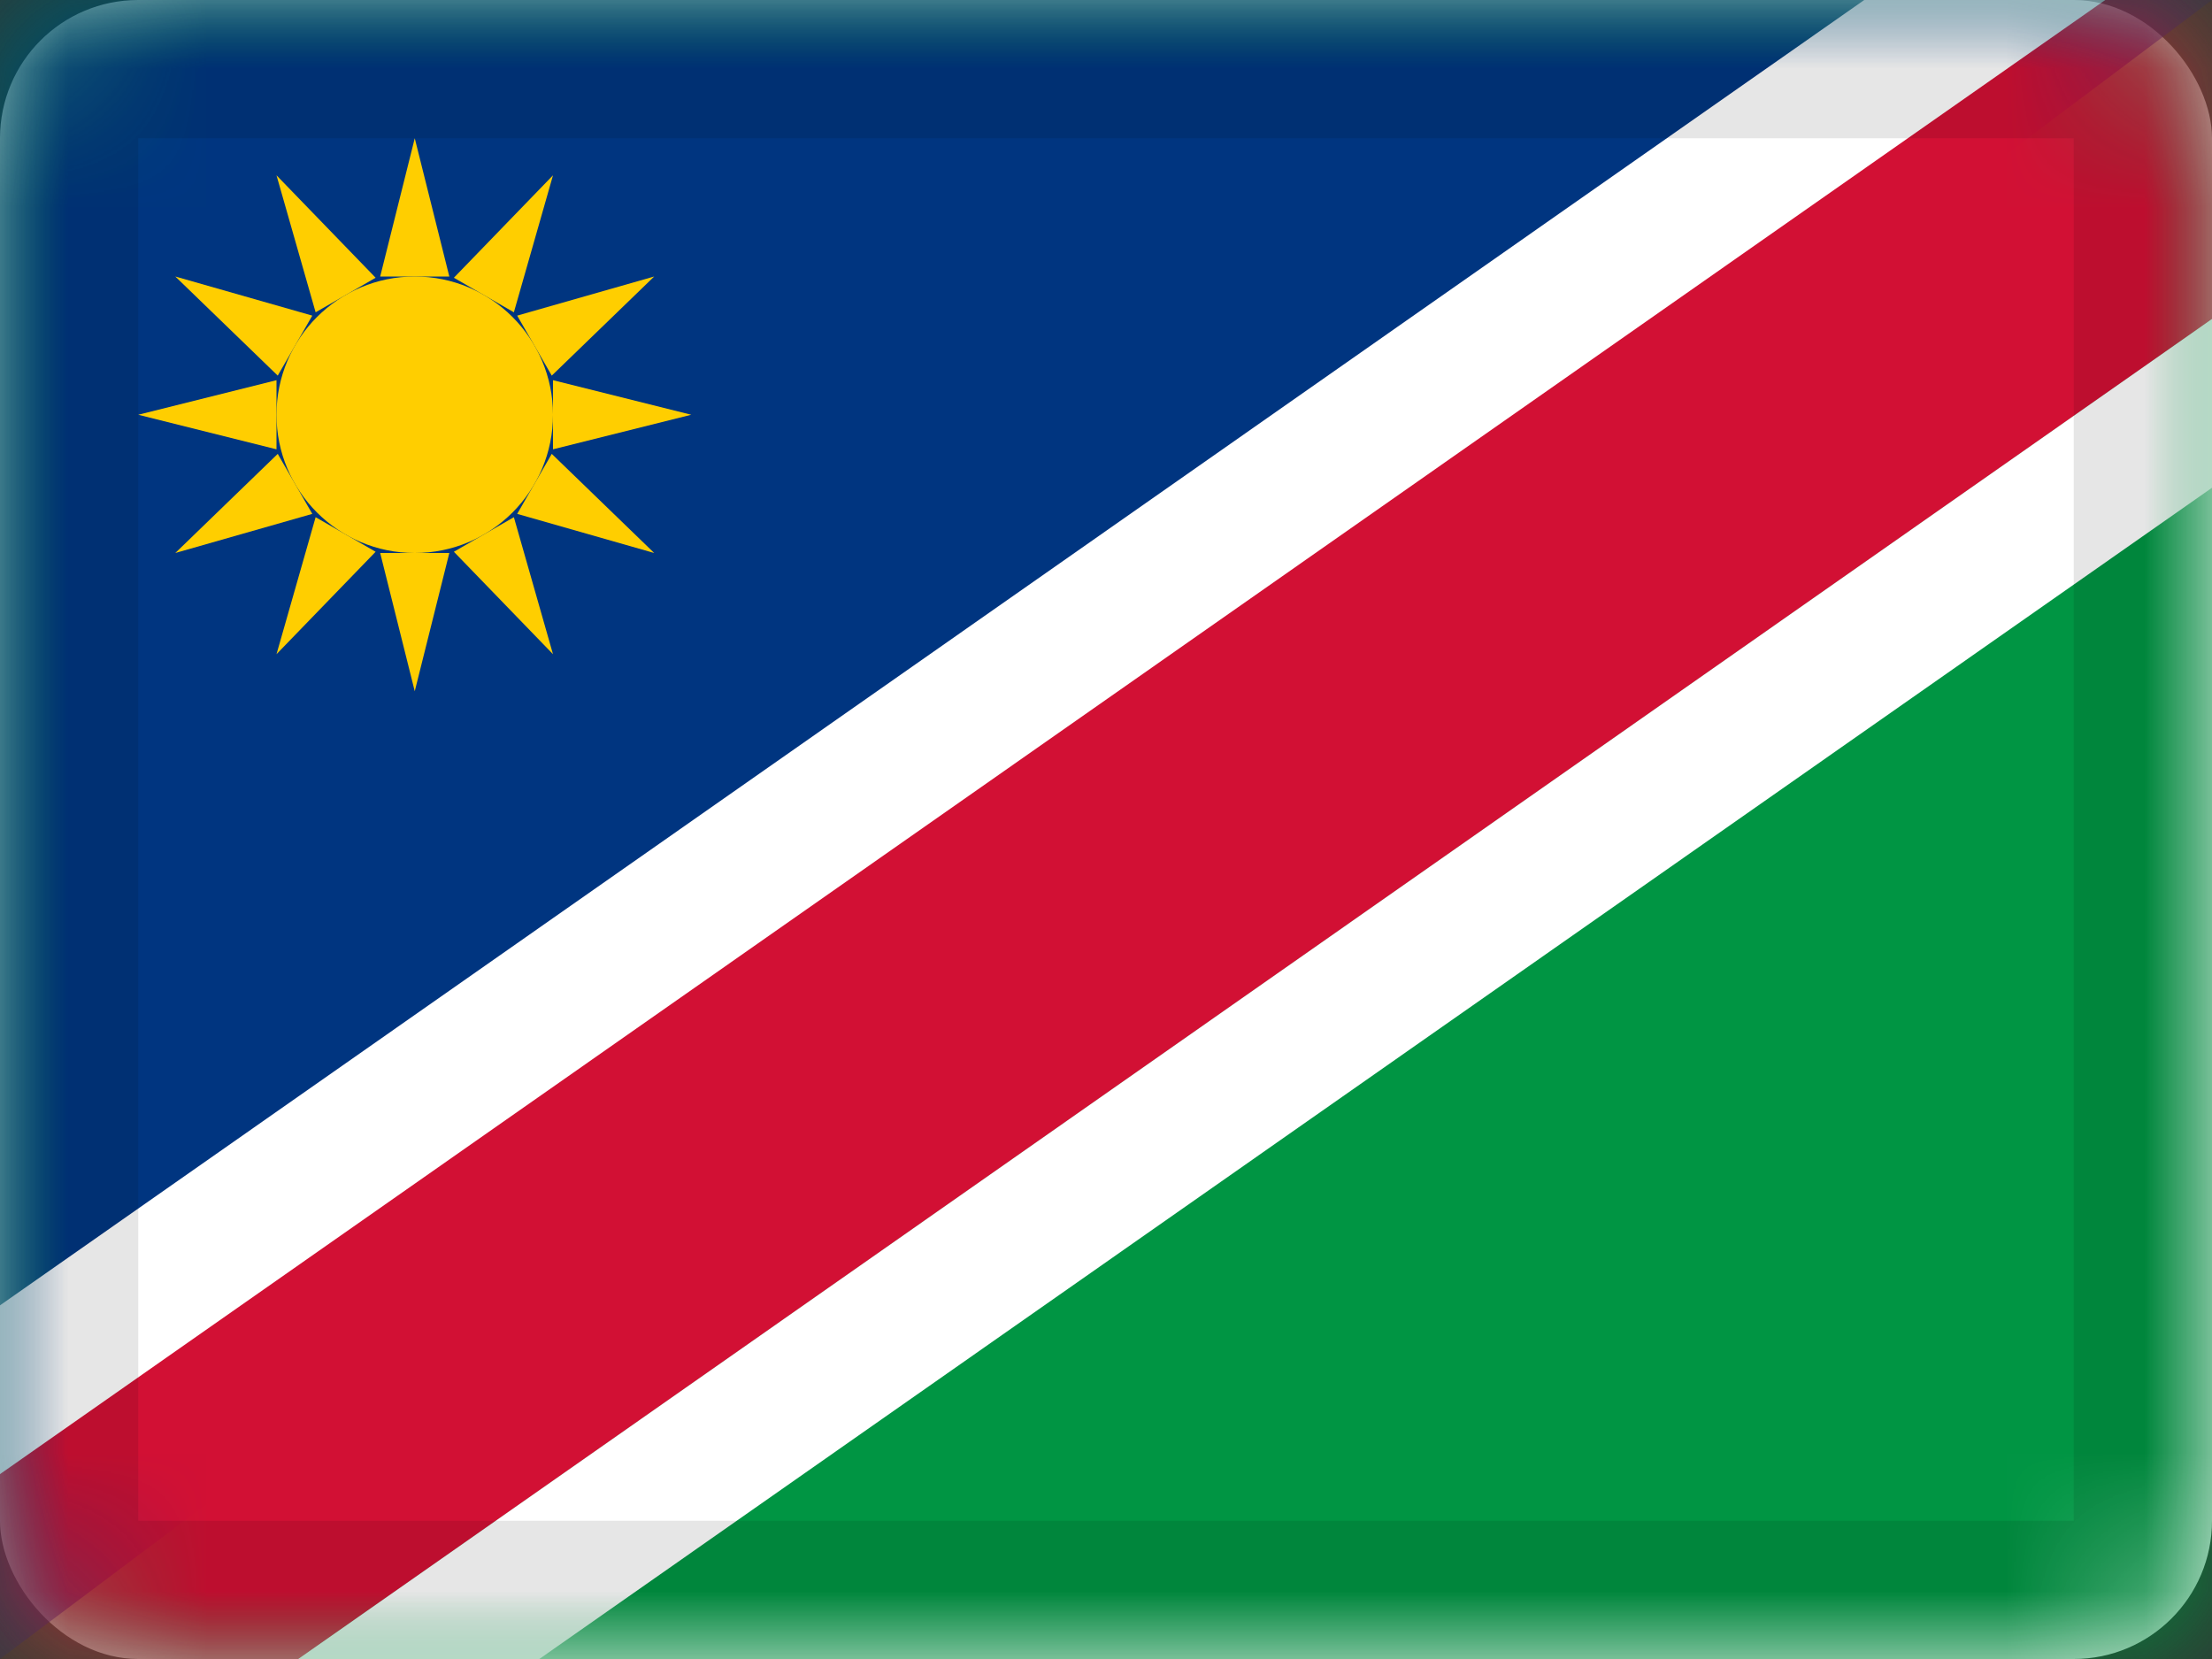
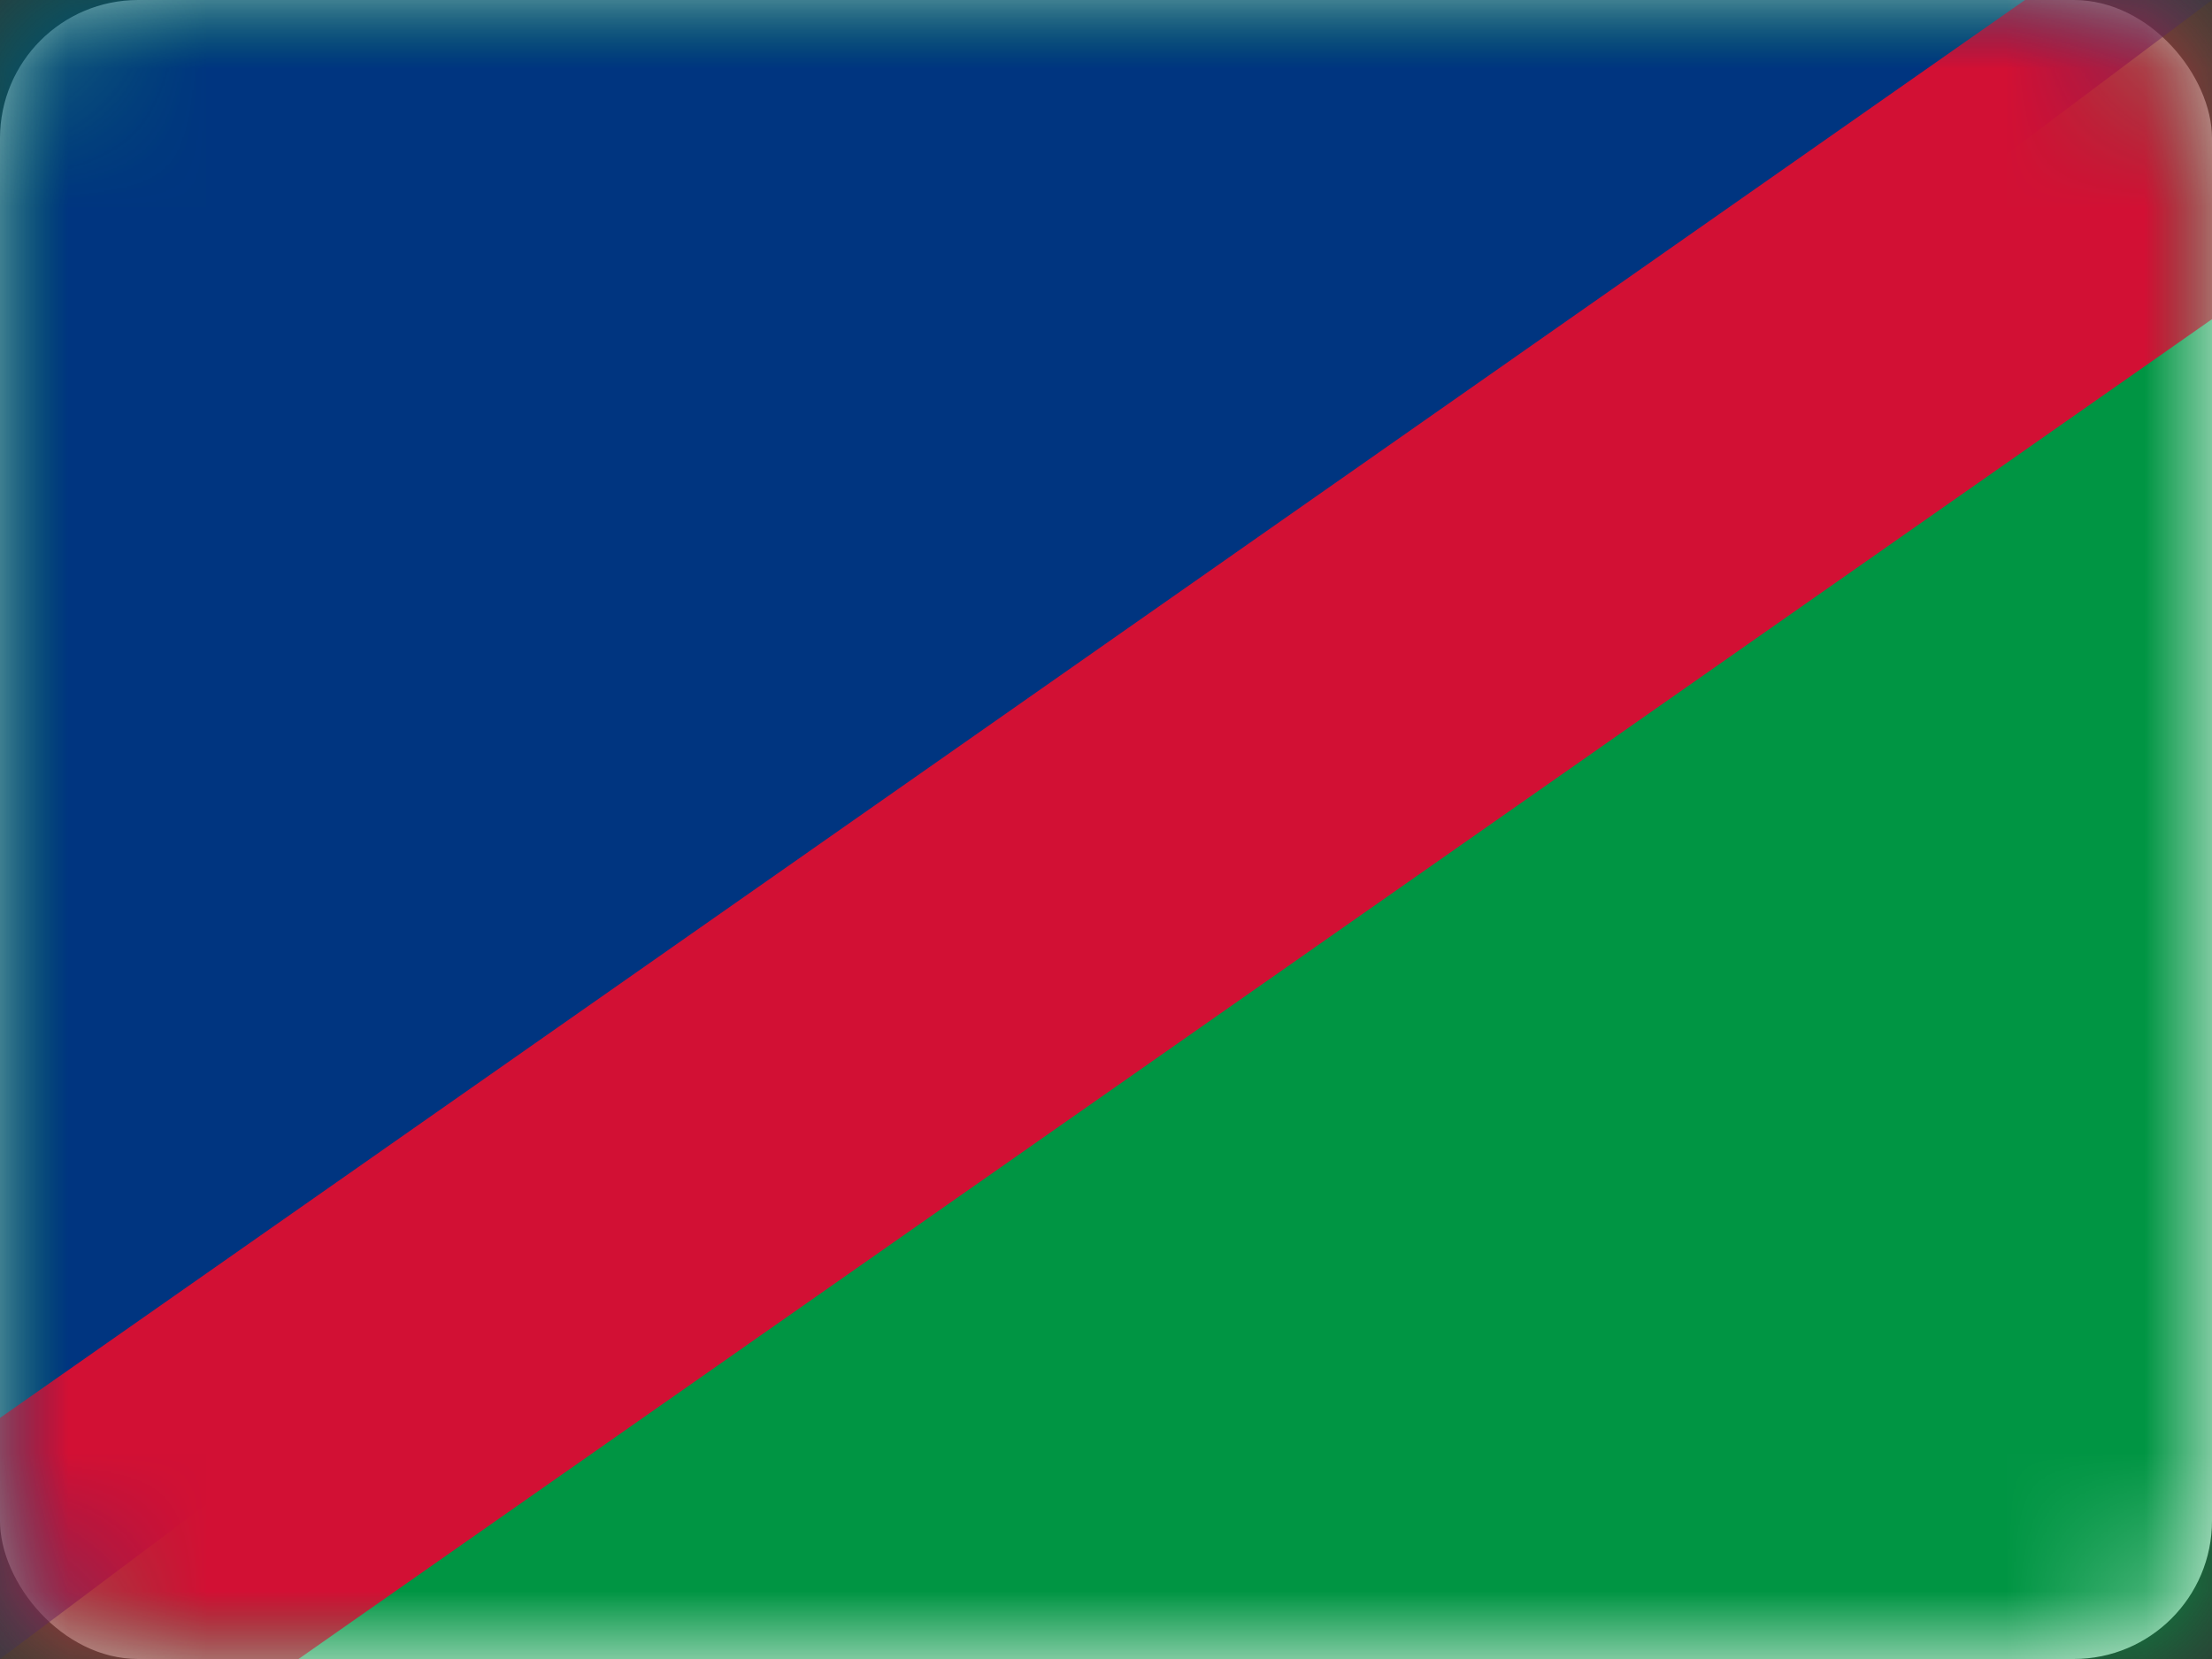
<svg xmlns="http://www.w3.org/2000/svg" xmlns:xlink="http://www.w3.org/1999/xlink" width="16px" height="12px" viewBox="0 0 16 12">
  <rect x="0" y="0" width="16" height="12" fill="#333333" stroke="none" />
  <title>NA</title>
  <desc>Created with Sketch.</desc>
  <defs>
    <rect id="path-1" x="0" y="0" width="16" height="12" rx="1" />
  </defs>
  <g id="NA" stroke="none" stroke-width="1" fill="none" fill-rule="evenodd">
    <g id="Namibia">
      <mask id="mask-2" fill="white">
        <use xlink:href="#path-1" />
      </mask>
      <use id="Rectangle-77" fill="#FFFFFF" xlink:href="#path-1" />
      <rect id="Rectangle-119-Copy" fill="#009543" mask="url(#mask-2)" x="0" y="0" width="16" height="12" />
      <polygon id="Rectangle-119-Copy-69" fill="#003580" mask="url(#mask-2)" points="0 0 16 0 0 12" />
      <g id="Group-3" mask="url(#mask-2)">
        <g transform="translate(8.263, 6.708) rotate(-35) translate(-8.263, -6.708) translate(-2.237, 4.208)">
          <rect id="Rectangle-3" fill="#D21034" x="0" y="0.667" width="20.685" height="2.667" />
-           <rect id="Rectangle-3-Copy" fill="#FFFFFF" x="0" y="0" width="20.685" height="1" />
-           <rect id="Rectangle-3-Copy-2" fill="#FFFFFF" x="0" y="3.333" width="20.685" height="1" />
        </g>
      </g>
-       <circle id="Oval-24" fill="#FFCE00" mask="url(#mask-2)" cx="3" cy="3" r="1" />
-       <path d="M3,1 L3.25,2 L2.75,2 L3,1 Z M4,1.268 L3.717,2.259 L3.283,2.009 L4,1.268 Z M4.732,2 L3.991,2.717 L3.741,2.283 L4.732,2 Z M5,3 L4,3.25 L4,2.75 L5,3 Z M4.732,4 L3.741,3.717 L3.991,3.283 L4.732,4 Z M4,4.732 L3.283,3.991 L3.717,3.741 L4,4.732 Z M3,5 L2.75,4 L3.25,4 L3,5 Z M2,4.732 L2.283,3.741 L2.717,3.991 L2,4.732 Z M1.268,4 L2.009,3.283 L2.259,3.717 L1.268,4 Z M1,3 L2,2.75 L2,3.25 L1,3 Z M1.268,2 L2.259,2.283 L2.009,2.717 L1.268,2 Z M2,1.268 L2.717,2.009 L2.283,2.259 L2,1.268 Z" id="sun" fill="#FFCE00" mask="url(#mask-2)" />
      <g id="Overlay" mask="url(#mask-2)" stroke="#000000" stroke-opacity="0.1">
        <g>
-           <rect style="mix-blend-mode: multiply;" x="0.5" y="0.5" width="15" height="11" />
-         </g>
+           </g>
      </g>
    </g>
  </g>
</svg>